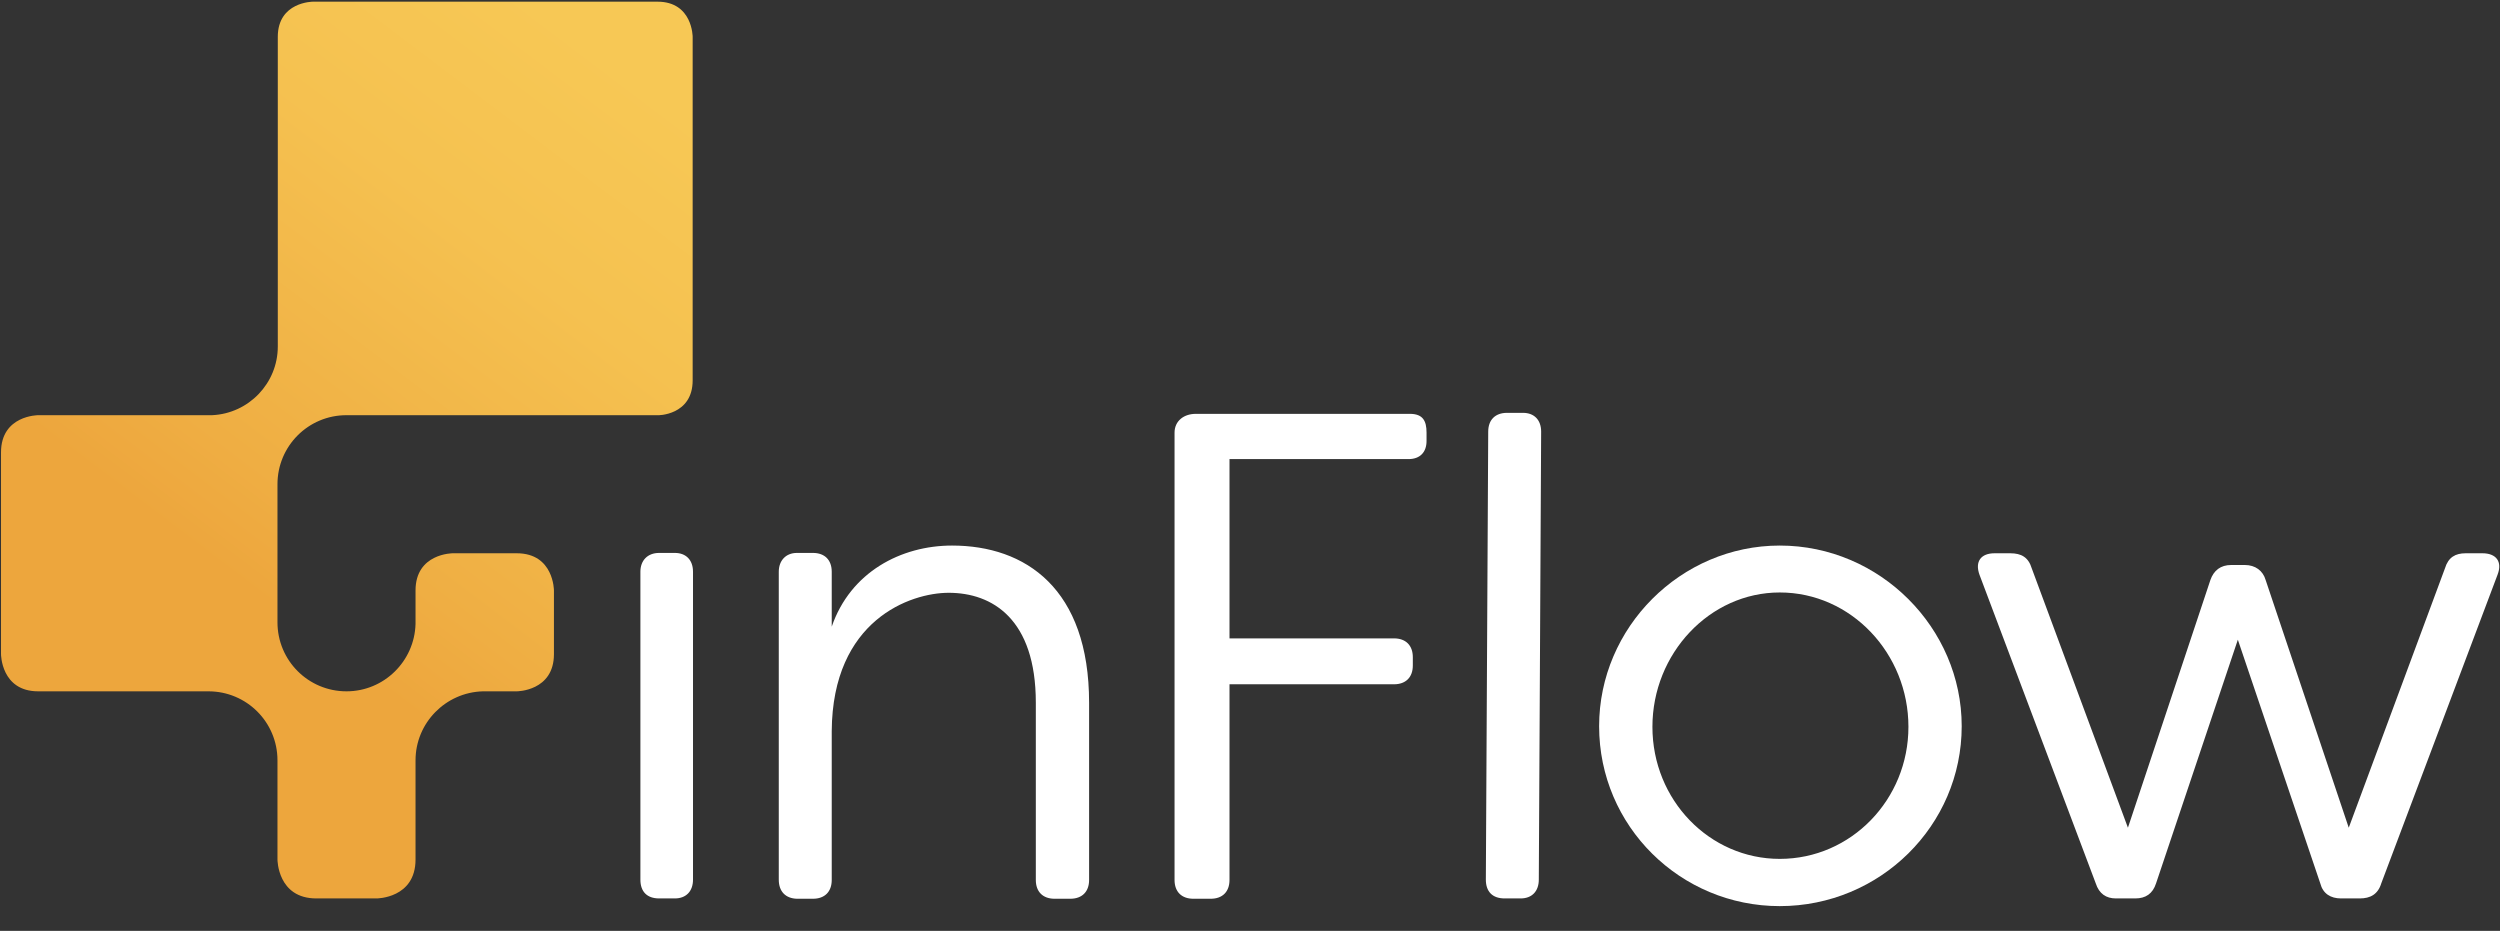
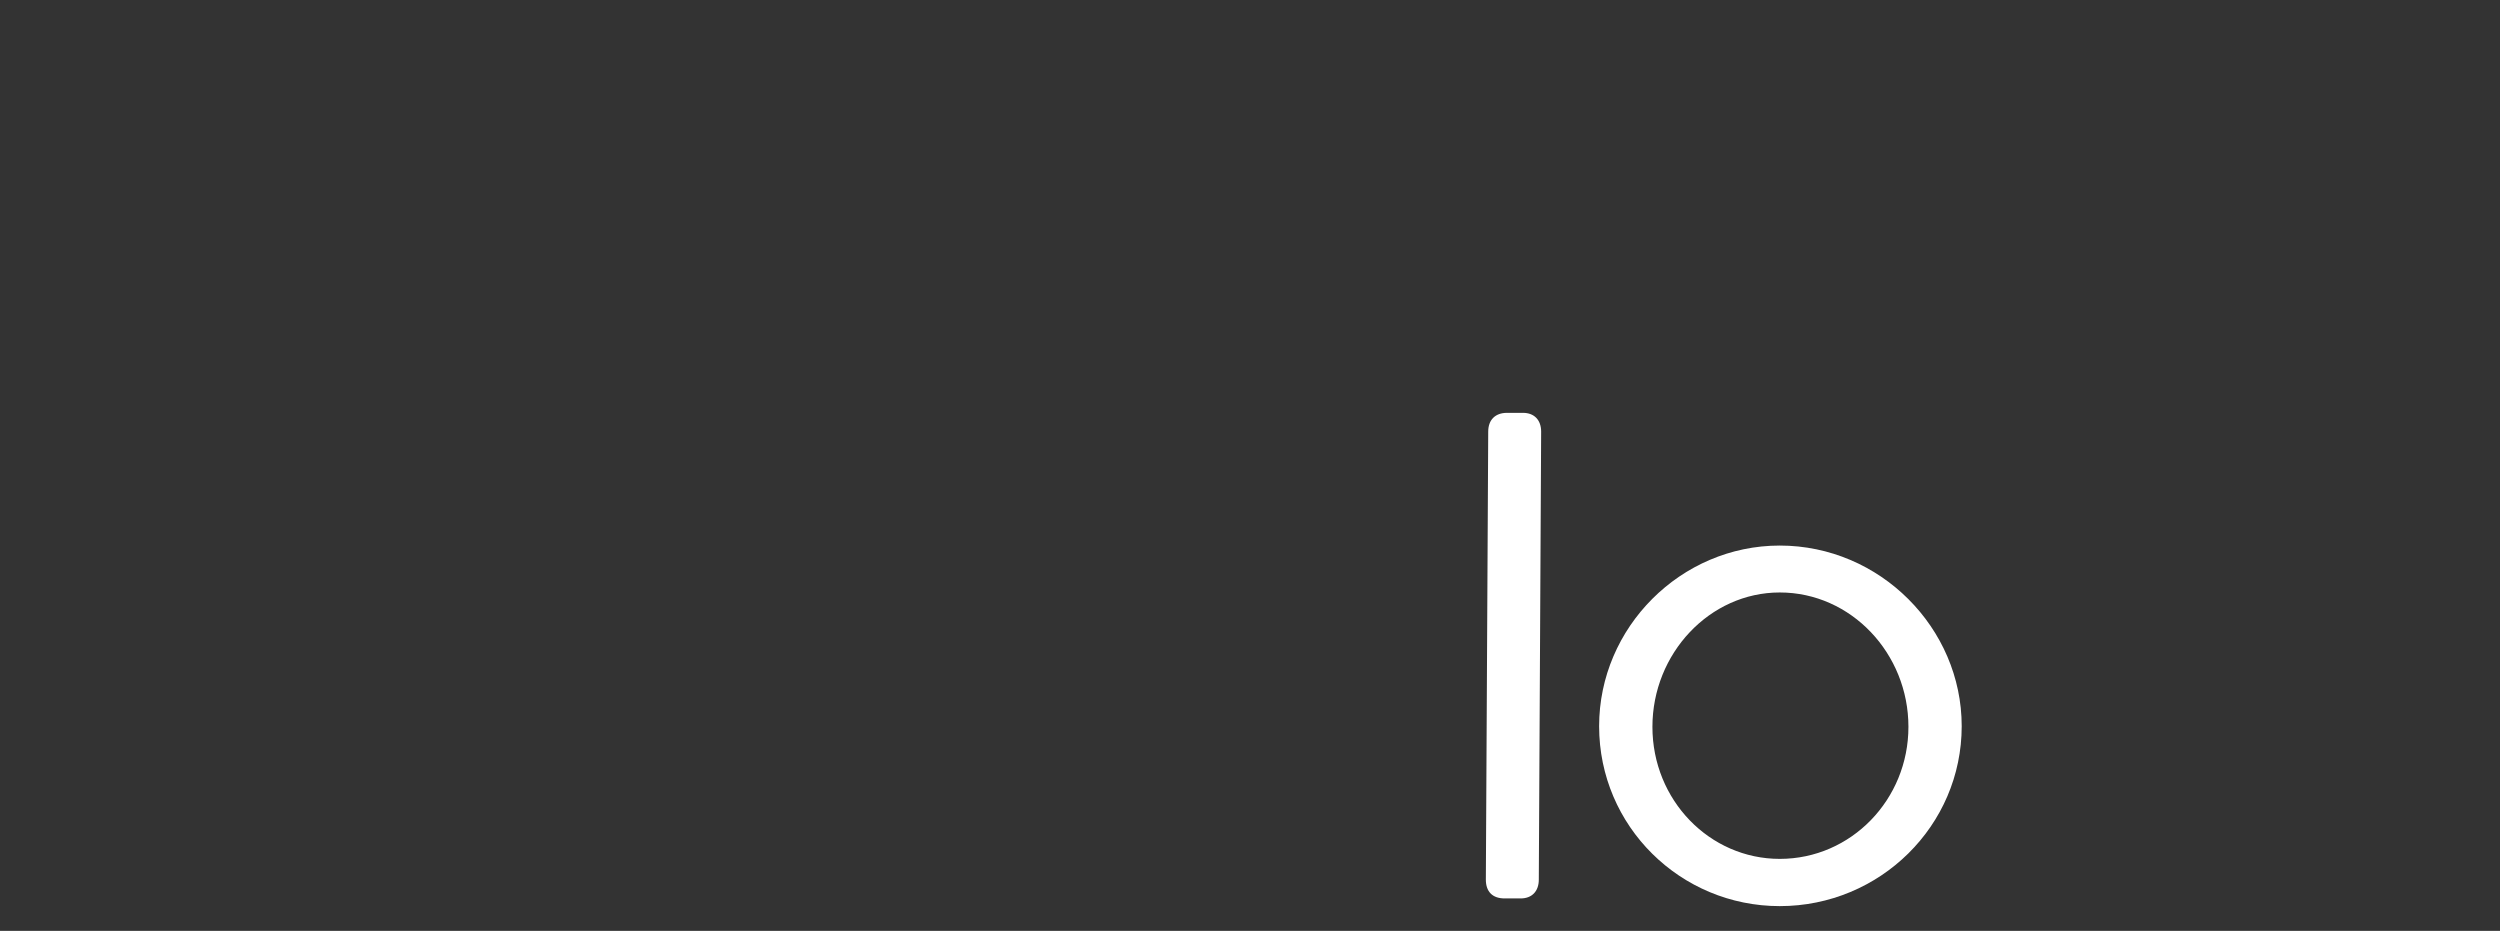
<svg xmlns="http://www.w3.org/2000/svg" width="94px" height="35px" viewBox="0 0 94 35" version="1.1">
  <rect x="0" y="0" width="94" height="35" fill="#333333" stroke="none" />
  <title>inFlow_logo_wht</title>
  <defs>
    <linearGradient x1="78.57%" y1="0.704%" x2="29.935%" y2="84.382%" id="linearGradient-1">
      <stop stop-color="#F7C855" offset="0%" />
      <stop stop-color="#F5C150" offset="27.42%" />
      <stop stop-color="#EFAE43" offset="66.97%" />
      <stop stop-color="#EDA63D" offset="80.15%" />
    </linearGradient>
  </defs>
  <g id="Designs" stroke="none" stroke-width="1" fill="none" fill-rule="evenodd">
    <g id="Design---Home-Pre-Subscription-3-col-2" transform="translate(-530, -1503)" fill-rule="nonzero">
      <g id="Footer" transform="translate(0, 1441)">
        <g id="inFlow_logo_wht" transform="translate(530, 62)">
-           <path d="M26.044,14.301 L26.044,1.386 C26.044,1.386 26.044,0.063 24.721,0.063 L11.768,0.063 C11.768,0.063 10.445,0.063 10.445,1.386 L10.445,13.028 C10.445,14.414 9.349,15.548 7.976,15.611 L1.436,15.611 C1.436,15.611 0.038,15.611 0.038,17.01 L0.038,24.595 C0.038,24.595 0.038,25.994 1.436,25.994 L7.837,25.994 C9.274,25.994 10.433,27.153 10.433,28.589 L10.433,32.319 C10.433,32.319 10.433,33.781 11.894,33.781 L14.162,33.781 C14.162,33.781 15.624,33.781 15.624,32.319 L15.624,28.589 C15.624,27.178 16.758,26.032 18.157,25.994 L19.429,25.994 C19.429,25.994 20.828,25.994 20.828,24.595 L20.828,22.201 C20.828,22.201 20.828,20.803 19.429,20.803 L17.023,20.803 C17.023,20.803 15.624,20.803 15.624,22.201 L15.624,23.461 C15.586,24.86 14.44,25.994 13.028,25.994 C11.592,25.994 10.433,24.835 10.433,23.398 L10.433,23.398 L10.433,18.207 C10.433,16.771 11.592,15.611 13.028,15.611 L24.709,15.611 C24.721,15.624 26.044,15.624 26.044,14.301" id="Path" fill="url(#linearGradient-1)" />
          <g id="Group" transform="translate(24.066, 15.498)" fill="#FFFFFF">
-             <path d="M0.013,17.577 L0.013,5.998 C0.013,5.582 0.277,5.292 0.718,5.292 L1.31,5.292 C1.726,5.292 1.991,5.557 1.991,5.998 L1.991,17.577 C1.991,18.018 1.726,18.283 1.31,18.283 L0.718,18.283 C0.265,18.283 0.013,18.031 0.013,17.577 Z" id="Path" />
-             <path d="M5.216,17.577 L5.216,5.998 C5.216,5.582 5.481,5.292 5.897,5.292 L6.502,5.292 C6.943,5.292 7.207,5.557 7.207,5.998 L7.207,8.064 C7.913,6.01 9.815,5.015 11.731,5.015 C14.49,5.015 16.884,6.628 16.884,10.924 L16.884,17.59 C16.884,18.031 16.619,18.295 16.178,18.295 L15.586,18.295 C15.145,18.295 14.881,18.031 14.881,17.59 L14.881,10.924 C14.881,7.774 13.243,6.791 11.605,6.791 C10.168,6.791 7.232,7.812 7.207,11.995 L7.207,17.59 C7.207,18.031 6.943,18.295 6.502,18.295 L5.897,18.295 C5.481,18.283 5.216,18.031 5.216,17.577 Z" id="Path" />
-             <path d="M29.572,0.769 L29.572,1.084 C29.572,1.499 29.333,1.764 28.892,1.764 L22.163,1.764 L22.163,8.505 L28.35,8.505 C28.791,8.505 29.056,8.77 29.056,9.211 L29.056,9.526 C29.056,9.967 28.791,10.231 28.35,10.231 L22.163,10.231 L22.163,17.59 C22.163,18.031 21.899,18.295 21.458,18.295 L20.803,18.295 C20.362,18.295 20.097,18.031 20.097,17.59 L20.097,0.769 C20.097,0.328 20.45,0.063 20.891,0.063 L28.98,0.063 C29.434,0.076 29.572,0.328 29.572,0.769 Z" id="Path" />
            <path d="M31.802,17.577 L31.891,0.731 C31.891,0.29 32.155,0.025 32.596,0.025 L33.201,0.025 C33.617,0.025 33.881,0.29 33.881,0.731 L33.793,17.577 C33.793,18.018 33.529,18.283 33.113,18.283 L32.508,18.283 C32.054,18.283 31.802,18.031 31.802,17.577 Z" id="Path" />
-             <path d="M36.061,11.806 C36.061,8.089 39.136,5.015 42.853,5.015 C46.62,5.015 49.694,8.114 49.694,11.806 C49.694,15.548 46.62,18.572 42.853,18.572 C39.123,18.572 36.061,15.574 36.061,11.806 Z M47.691,11.831 C47.691,9.072 45.536,6.779 42.853,6.779 C40.219,6.779 38.065,9.072 38.065,11.831 C38.065,14.591 40.219,16.796 42.853,16.796 C45.536,16.796 47.691,14.566 47.691,11.831 Z" id="Shape" />
-             <path d="M54.734,17.716 L50.362,6.111 C50.186,5.62 50.413,5.305 50.929,5.305 L51.521,5.305 C51.937,5.305 52.202,5.456 52.328,5.872 L55.944,15.624 L59.044,6.313 C59.17,5.947 59.434,5.746 59.825,5.746 L60.341,5.746 C60.732,5.746 61.022,5.96 61.123,6.313 L64.247,15.624 L67.864,5.872 C67.99,5.456 68.254,5.305 68.645,5.305 L69.275,5.305 C69.791,5.305 70.031,5.62 69.842,6.111 L65.47,17.716 C65.344,18.131 65.054,18.283 64.663,18.283 L63.958,18.283 C63.567,18.283 63.277,18.106 63.176,17.716 L60.077,8.555 L57.002,17.716 C56.876,18.106 56.612,18.283 56.221,18.283 L55.49,18.283 C55.125,18.283 54.86,18.106 54.734,17.716 Z" id="Path" />
+             <path d="M36.061,11.806 C36.061,8.089 39.136,5.015 42.853,5.015 C46.62,5.015 49.694,8.114 49.694,11.806 C49.694,15.548 46.62,18.572 42.853,18.572 C39.123,18.572 36.061,15.574 36.061,11.806 M47.691,11.831 C47.691,9.072 45.536,6.779 42.853,6.779 C40.219,6.779 38.065,9.072 38.065,11.831 C38.065,14.591 40.219,16.796 42.853,16.796 C45.536,16.796 47.691,14.566 47.691,11.831 Z" id="Shape" />
          </g>
        </g>
      </g>
    </g>
  </g>
</svg>